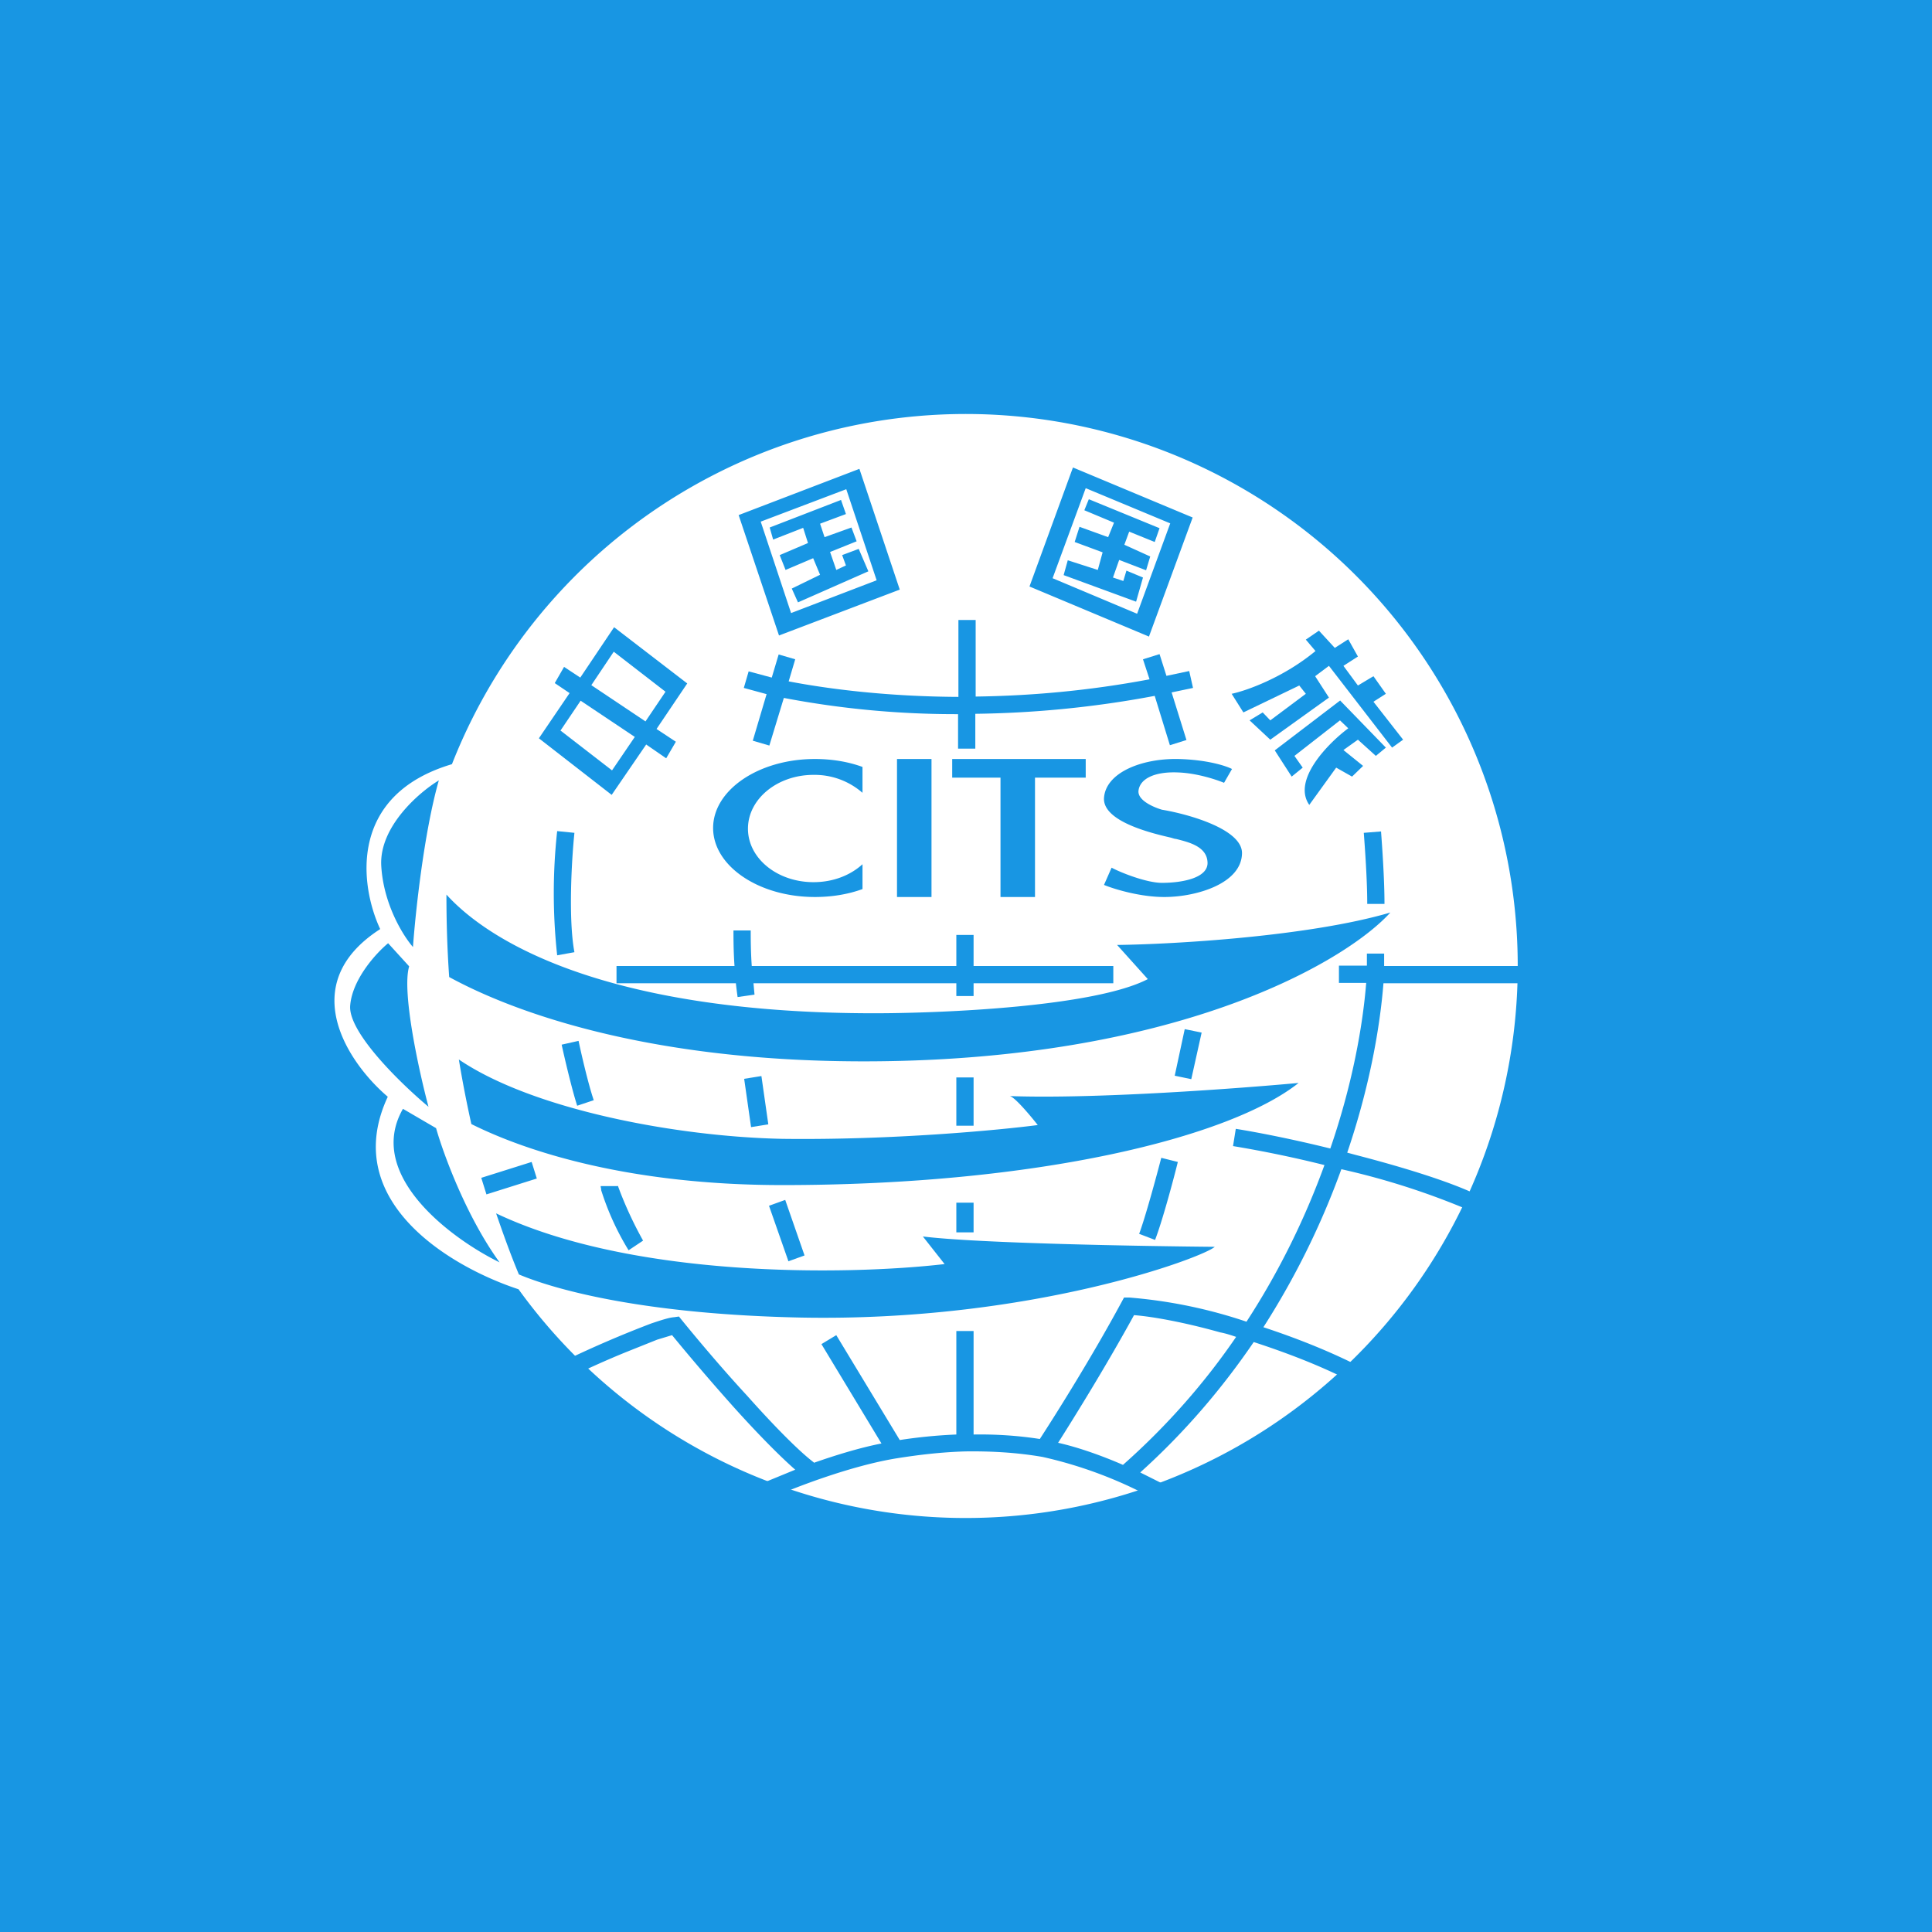
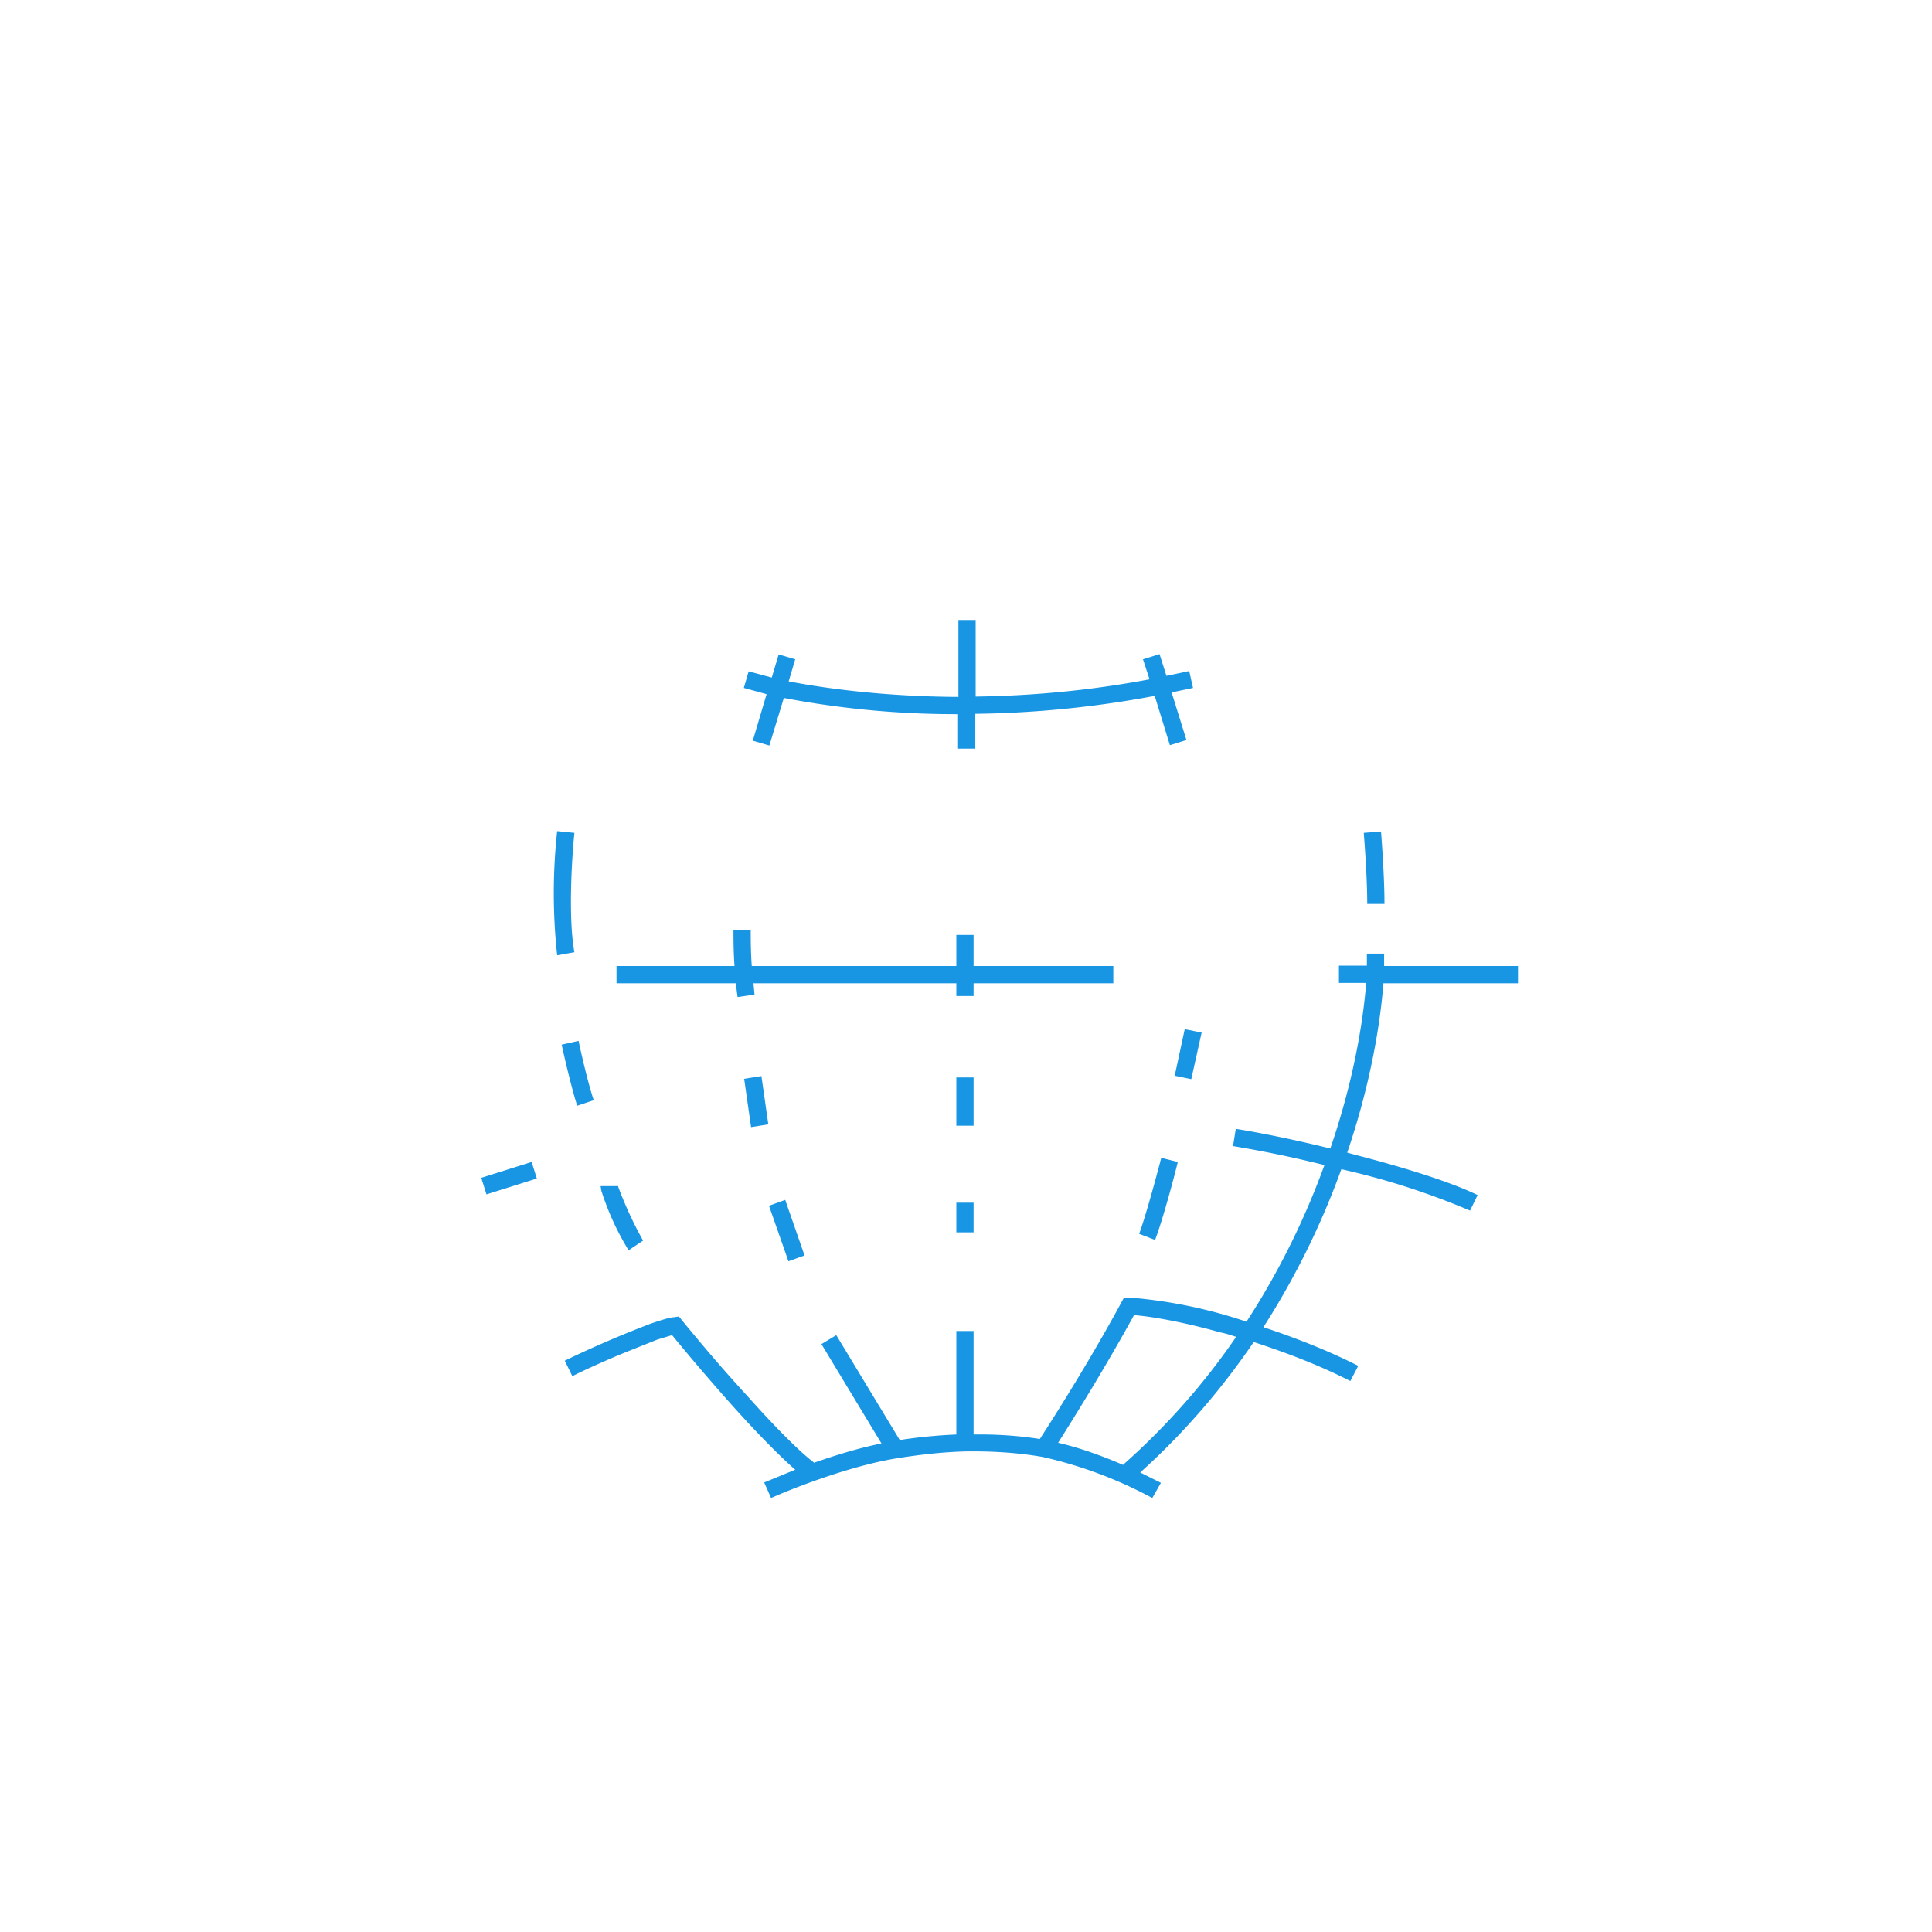
<svg xmlns="http://www.w3.org/2000/svg" width="56" height="56" viewBox="0 0 56 56">
-   <path fill="#1896E3" d="M0 0h56v56H0z" />
-   <path fill-rule="evenodd" d="M28 44a16 16 0 1 0-14.9-21.85c-3.03.9-2.66 3.54-2.08 4.78-2.5 1.61-.9 3.91.22 4.86-1.41 3.02 1.81 4.93 3.79 5.58A15.98 15.98 0 0 0 28 44Zm-2.66-14.63c-7.42 0-11-1.9-12.4-3.44 0 .74.02 1.54.08 2.39 2.2 1.2 6.5 2.6 13.1 2.43 8.44-.22 12.97-2.96 14.18-4.3-2.34.69-6.26.92-7.92.94l.89.99c-1.54.8-5.93.99-7.93.99Zm-11.68 3.2c-.14-.63-.26-1.25-.36-1.86 2.15 1.46 6.34 2.24 9.38 2.3 3.16.04 6.25-.25 7.4-.4-.22-.28-.69-.84-.82-.84 2.51.09 6.63-.22 8.38-.38-1.99 1.58-7.56 2.96-14.96 2.96-4.36 0-7.36-.94-9.02-1.77Zm1.38 4.37c-.25-.6-.46-1.19-.66-1.77 3.95 1.88 10.15 1.8 13 1.47l-.63-.8c1.62.2 6.31.28 8.46.3-.32.3-5.3 2.18-12 2.05-4.36-.09-6.98-.75-8.17-1.25Zm-.56-.35c-1.39-.68-3.9-2.53-2.8-4.45l.96.56c.21.74.87 2.55 1.84 3.89Zm-3.23-9.25.61.67c-.22.73.28 3.02.56 4.07-.78-.65-2.33-2.15-2.27-2.93.06-.77.76-1.53 1.1-1.81Zm1.47-4.72c-.58.35-1.72 1.34-1.67 2.46.06 1.13.64 2.05.92 2.37.07-.98.32-3.33.75-4.83Zm20.58-4.16L34.57 15l-3.47-1.45L29.84 17l3.46 1.45Zm-.34-.67.96-2.62-2.45-1.02-.96 2.61 2.45 1.03Zm-1.4-3.32 2.05.84-.14.4-.74-.3-.14.38.75.34-.12.4-.78-.3-.18.51.3.1.09-.3.48.2-.2.7-2.1-.77.12-.43.87.28.14-.51-.81-.3.14-.44.83.3.17-.42-.86-.36.13-.32Zm-6.65-.88 1.17 3.5-3.5 1.33-1.17-3.49 3.5-1.34Zm-.38.59.88 2.64-2.48.95-.88-2.65 2.48-.94Zm-.15.31-2.07.8.1.35.87-.34.14.44-.82.35.17.43.8-.34.2.48-.82.4.18.4 2.04-.9-.28-.65-.48.18.11.3-.28.13-.18-.52.77-.31-.15-.4-.78.28-.13-.39.75-.28-.14-.4Zm-4.46 5.32-2.12-1.63-.98 1.46-.47-.31-.27.47.43.29-.89 1.31 2.11 1.64 1-1.46.58.4.28-.48-.56-.37.89-1.32Zm-3.67 1.36.58-.86 1.57 1.05-.66.97-1.5-1.16Zm.89-1.31 1.57 1.05.58-.86-1.5-1.16-.65.97Zm10.46 2.68V22h3.87v.54H30V26h-1v-3.46h-1.4ZM25 25.77c-.41.15-.88.23-1.38.23-1.63 0-2.95-.9-2.95-2s1.32-2 2.95-2c.5 0 .97.08 1.38.23v.75a2.11 2.11 0 0 0-1.42-.52c-1.05 0-1.9.7-1.9 1.56 0 .86.85 1.55 1.9 1.55.57 0 1.07-.2 1.42-.52v.72ZM26 22h1v4h-1v-4Zm8.15 0c.84.02 1.39.2 1.56.29l-.23.4c-.22-.09-.78-.28-1.33-.3-.68-.03-1.11.18-1.15.53-.03.28.44.48.68.55.78.13 2.34.57 2.32 1.27-.02.87-1.31 1.25-2.21 1.26-.72.01-1.5-.23-1.79-.35l.22-.5c.3.16 1.03.44 1.46.44.58 0 1.36-.14 1.32-.61-.03-.45-.55-.57-.9-.66l-.06-.01-.1-.03c-.52-.12-1.98-.46-1.94-1.15.05-.74 1.1-1.15 2.15-1.13Zm3.98-3.13c-.93.77-2 1.15-2.43 1.24l.34.54 1.62-.78.19.24-1.03.77-.22-.23-.38.23.6.56 1.7-1.22-.4-.62.4-.3 1.83 2.37.32-.23-.86-1.1.36-.23-.36-.51-.45.27-.42-.57.42-.27-.28-.5-.39.25-.46-.5-.38.26.28.33Zm.71 1.43 1.33 1.37-.29.24-.52-.47-.42.3.57.46-.32.31-.46-.26-.78 1.08c-.5-.72.54-1.78 1.13-2.22l-.24-.23-1.32 1.03.24.34-.32.26-.49-.76 1.9-1.45Z" fill="#fff" />
  <path d="M16.15 27.69a16.56 16.56 0 0 1 0-3.6l.5.05c-.08.77-.18 2.5 0 3.46l-.5.09Zm23.48-1.5c0-.7-.07-1.66-.1-2.05l.5-.04c.03.4.1 1.37.1 2.1h-.5ZM21.29 28c-.03-.43-.03-.82-.03-1.03h.5c0 .2 0 .6.03 1.03h5.93v-.9h.5v.9h4.05v.5h-4.05v.37h-.5v-.37h-5.88l.03.33-.49.07a10.5 10.5 0 0 1-.05-.4h-3.46v-.5h3.42Zm18.33 0v-.36h.5v.36H44v.5h-3.9c-.1 1.27-.4 3-1.05 4.91l.26.07c1.35.35 2.72.77 3.52 1.16l-.22.45a21.54 21.54 0 0 0-3.73-1.2 22.95 22.95 0 0 1-2.26 4.58c.91.3 1.86.67 2.75 1.12l-.23.44c-.9-.46-1.88-.83-2.8-1.13-.9 1.32-1.98 2.6-3.29 3.78l.6.3-.25.44a12.4 12.4 0 0 0-3.18-1.19c-.75-.13-1.5-.17-2.24-.16-.7.02-1.36.1-1.99.2-1.3.21-2.92.83-3.64 1.15l-.2-.45.9-.37c-.49-.43-1.14-1.1-1.77-1.8a65 65 0 0 1-1.8-2.1l-.43.13-.9.36c-.64.26-1.29.56-1.56.7l-.22-.45a31.71 31.71 0 0 1 2.51-1.08c.27-.09.51-.17.66-.18l.14-.02.08.1c.44.54 1.16 1.4 1.9 2.2.73.82 1.47 1.58 1.93 1.93v.01c.6-.21 1.3-.43 1.96-.56l-1.74-2.88.43-.26 1.84 3.04a14.8 14.8 0 0 1 1.64-.16v-3h.5v3c.63-.01 1.28.03 1.92.13.48-.74 1.5-2.36 2.37-3.97l.07-.13h.16a14.16 14.16 0 0 1 3.39.7c.99-1.52 1.73-3.08 2.26-4.54a33.49 33.49 0 0 0-2.65-.55l.08-.5c.63.1 1.65.3 2.74.57.64-1.86.94-3.55 1.04-4.8h-.79v-.5h.81Zm-3.79 10.75c-.15-.05-.3-.1-.46-.13-1.07-.3-1.98-.46-2.5-.5-.8 1.46-1.7 2.91-2.2 3.7.58.13 1.26.37 1.88.64 1.3-1.15 2.4-2.42 3.28-3.71Zm-1.78-7.57.29-1.35.49.1-.3 1.35-.48-.1Zm-17.32.87c-.16-.5-.37-1.4-.45-1.77l.49-.11c.08.38.28 1.25.44 1.72l-.48.16Zm5.04.62-.2-1.4.5-.08.2 1.4-.5.08Zm5.95-.04v-1.4h.5v1.4h-.5Zm5.3 3.13c.18-.48.5-1.66.64-2.2l.48.12c-.13.53-.46 1.75-.66 2.26l-.47-.18Zm-17.46-1.6-1.46.46-.15-.48 1.46-.46.15.48Zm1.87.32a.42.42 0 0 1-.02-.1h.5v-.02l.01.04.06.16a11.2 11.2 0 0 0 .66 1.4l-.42.28a7.81 7.81 0 0 1-.8-1.76Zm.48-.13Zm4.94 2.2-.56-1.6.47-.17.56 1.61-.47.17Zm4.87-.83v-.86h.5v.86h-.5ZM27.78 20.19v-2.22h.5v2.22c1.54-.02 3.24-.16 5.04-.5l-.19-.58.48-.15.2.63.66-.14.11.49-.62.13.43 1.38-.48.15-.44-1.43c-1.85.35-3.6.5-5.2.52v1.01h-.5V20.7a26.6 26.6 0 0 1-5.05-.47l-.42 1.38-.48-.14.4-1.35-.66-.18.14-.48.67.18.2-.67.48.14-.19.64c1.2.23 2.9.44 4.92.45Z" fill="#1896E3" />
</svg>